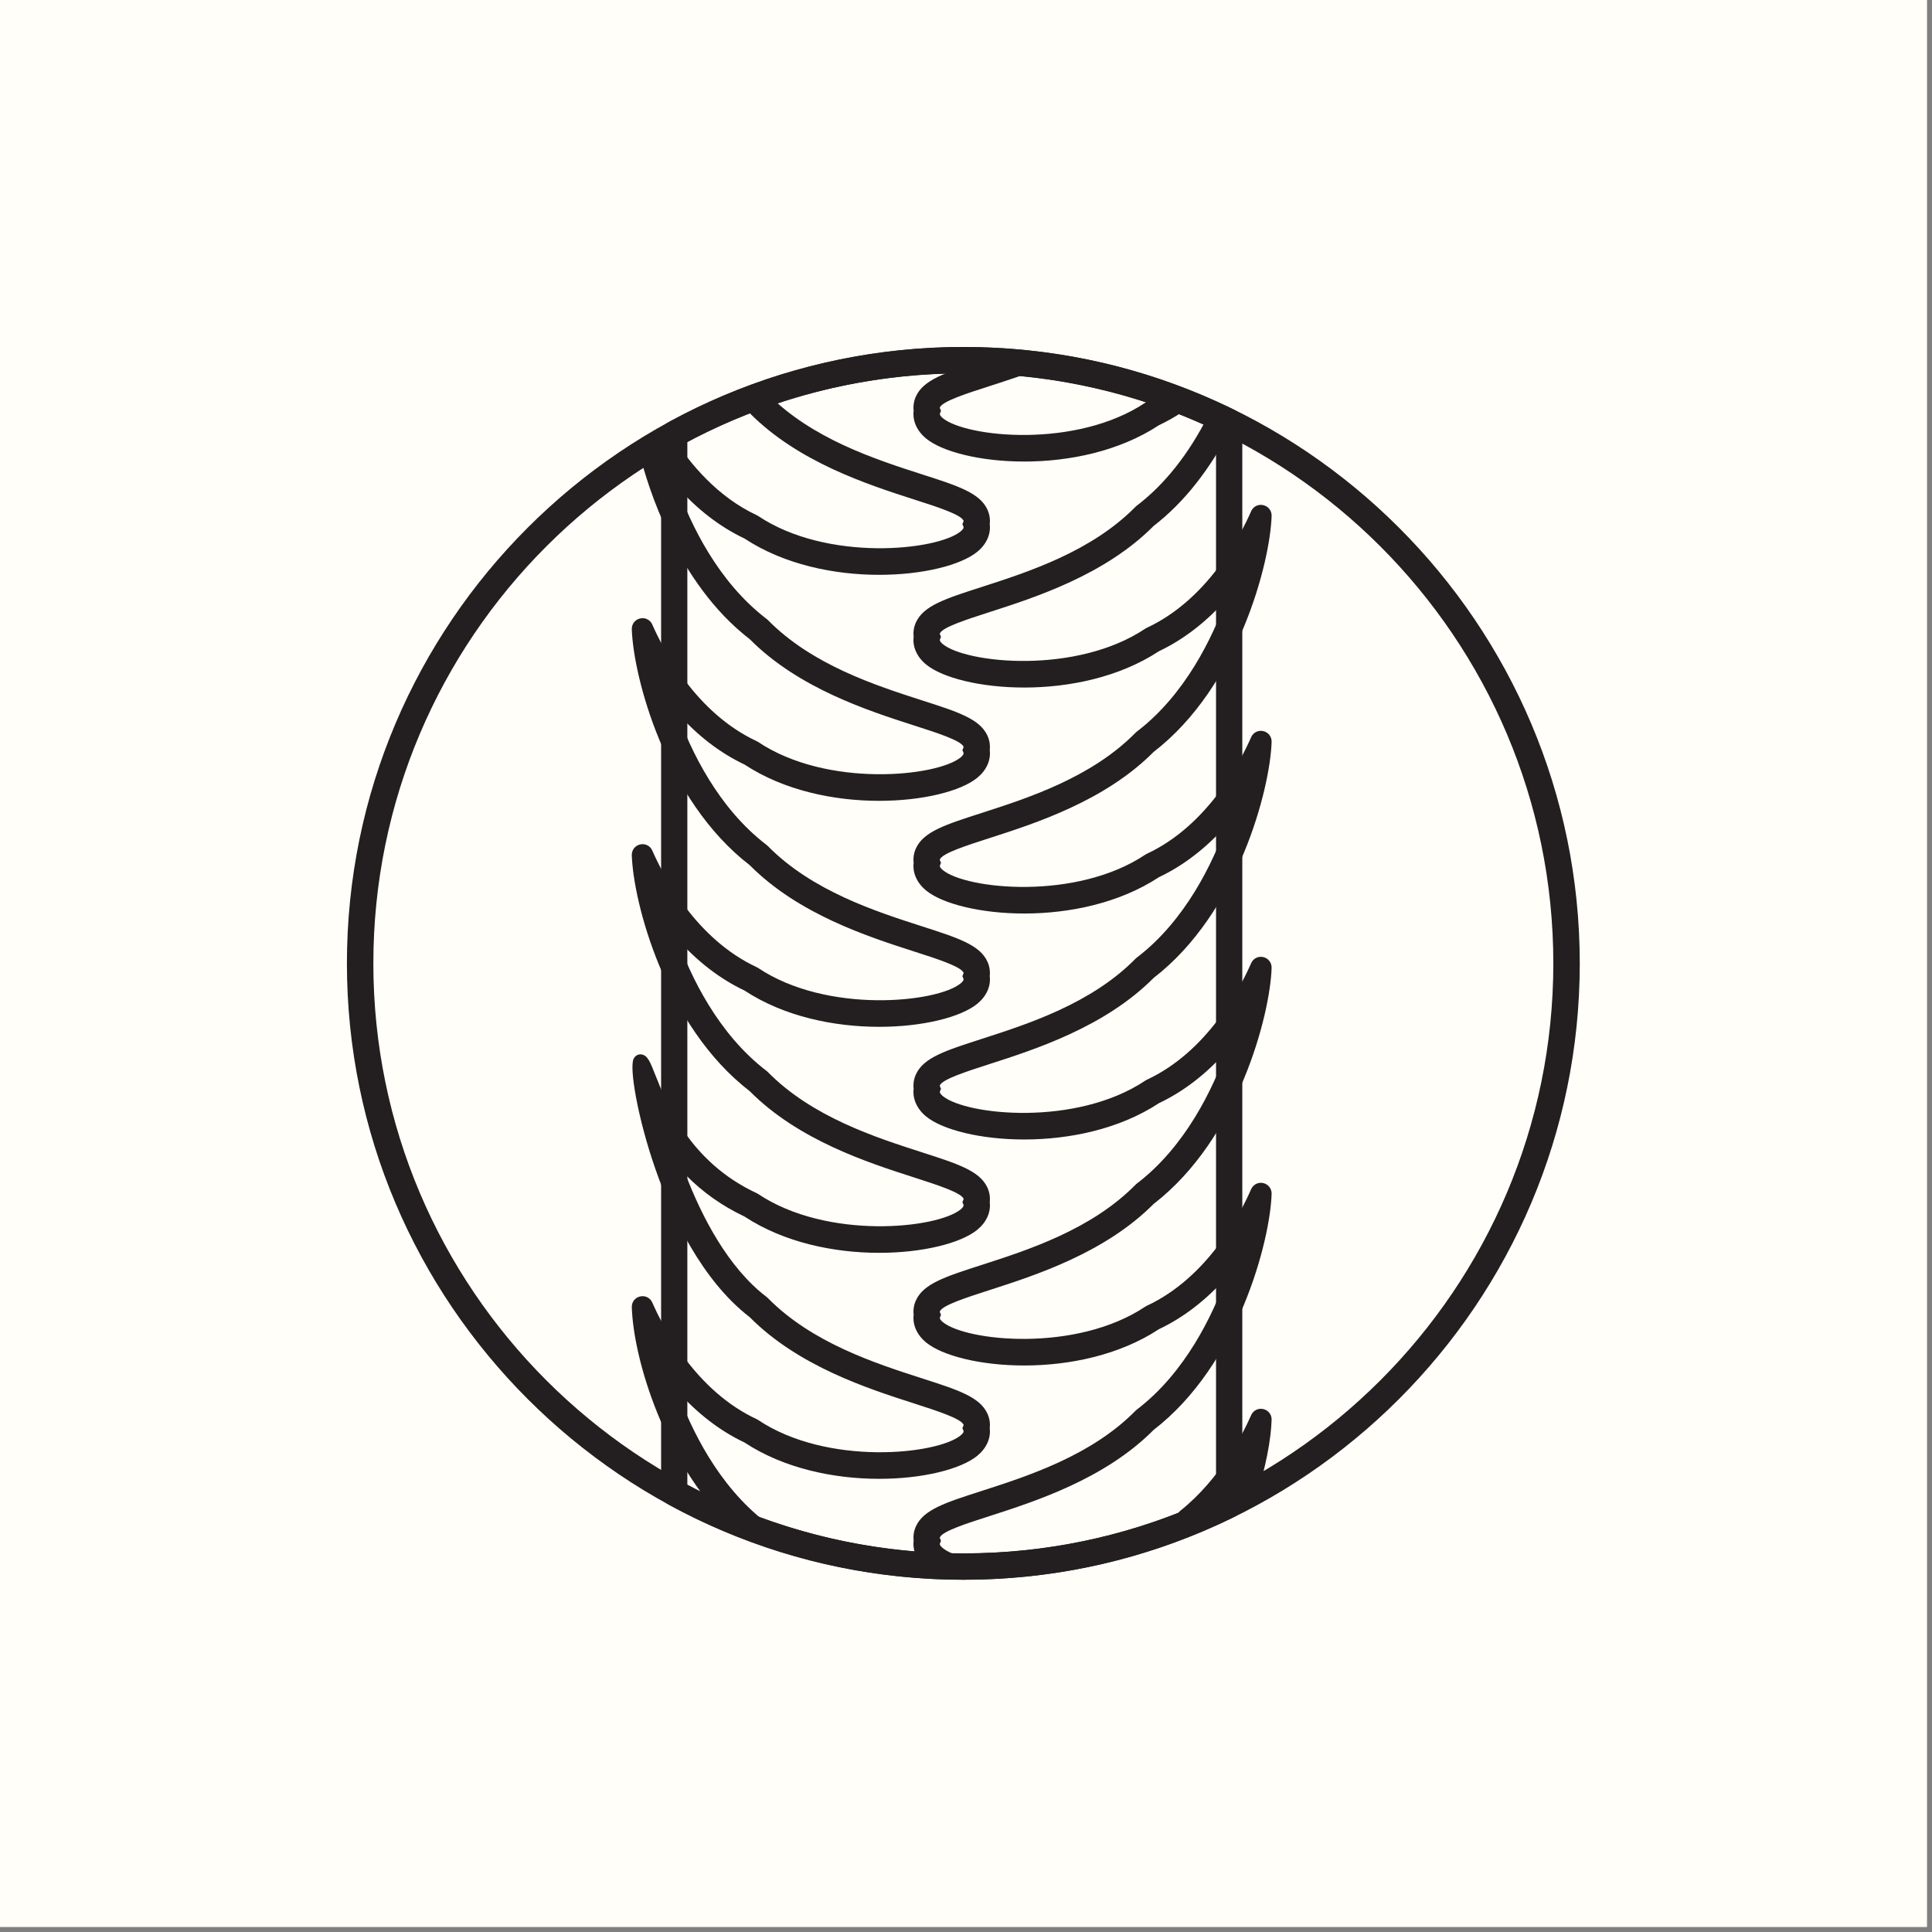
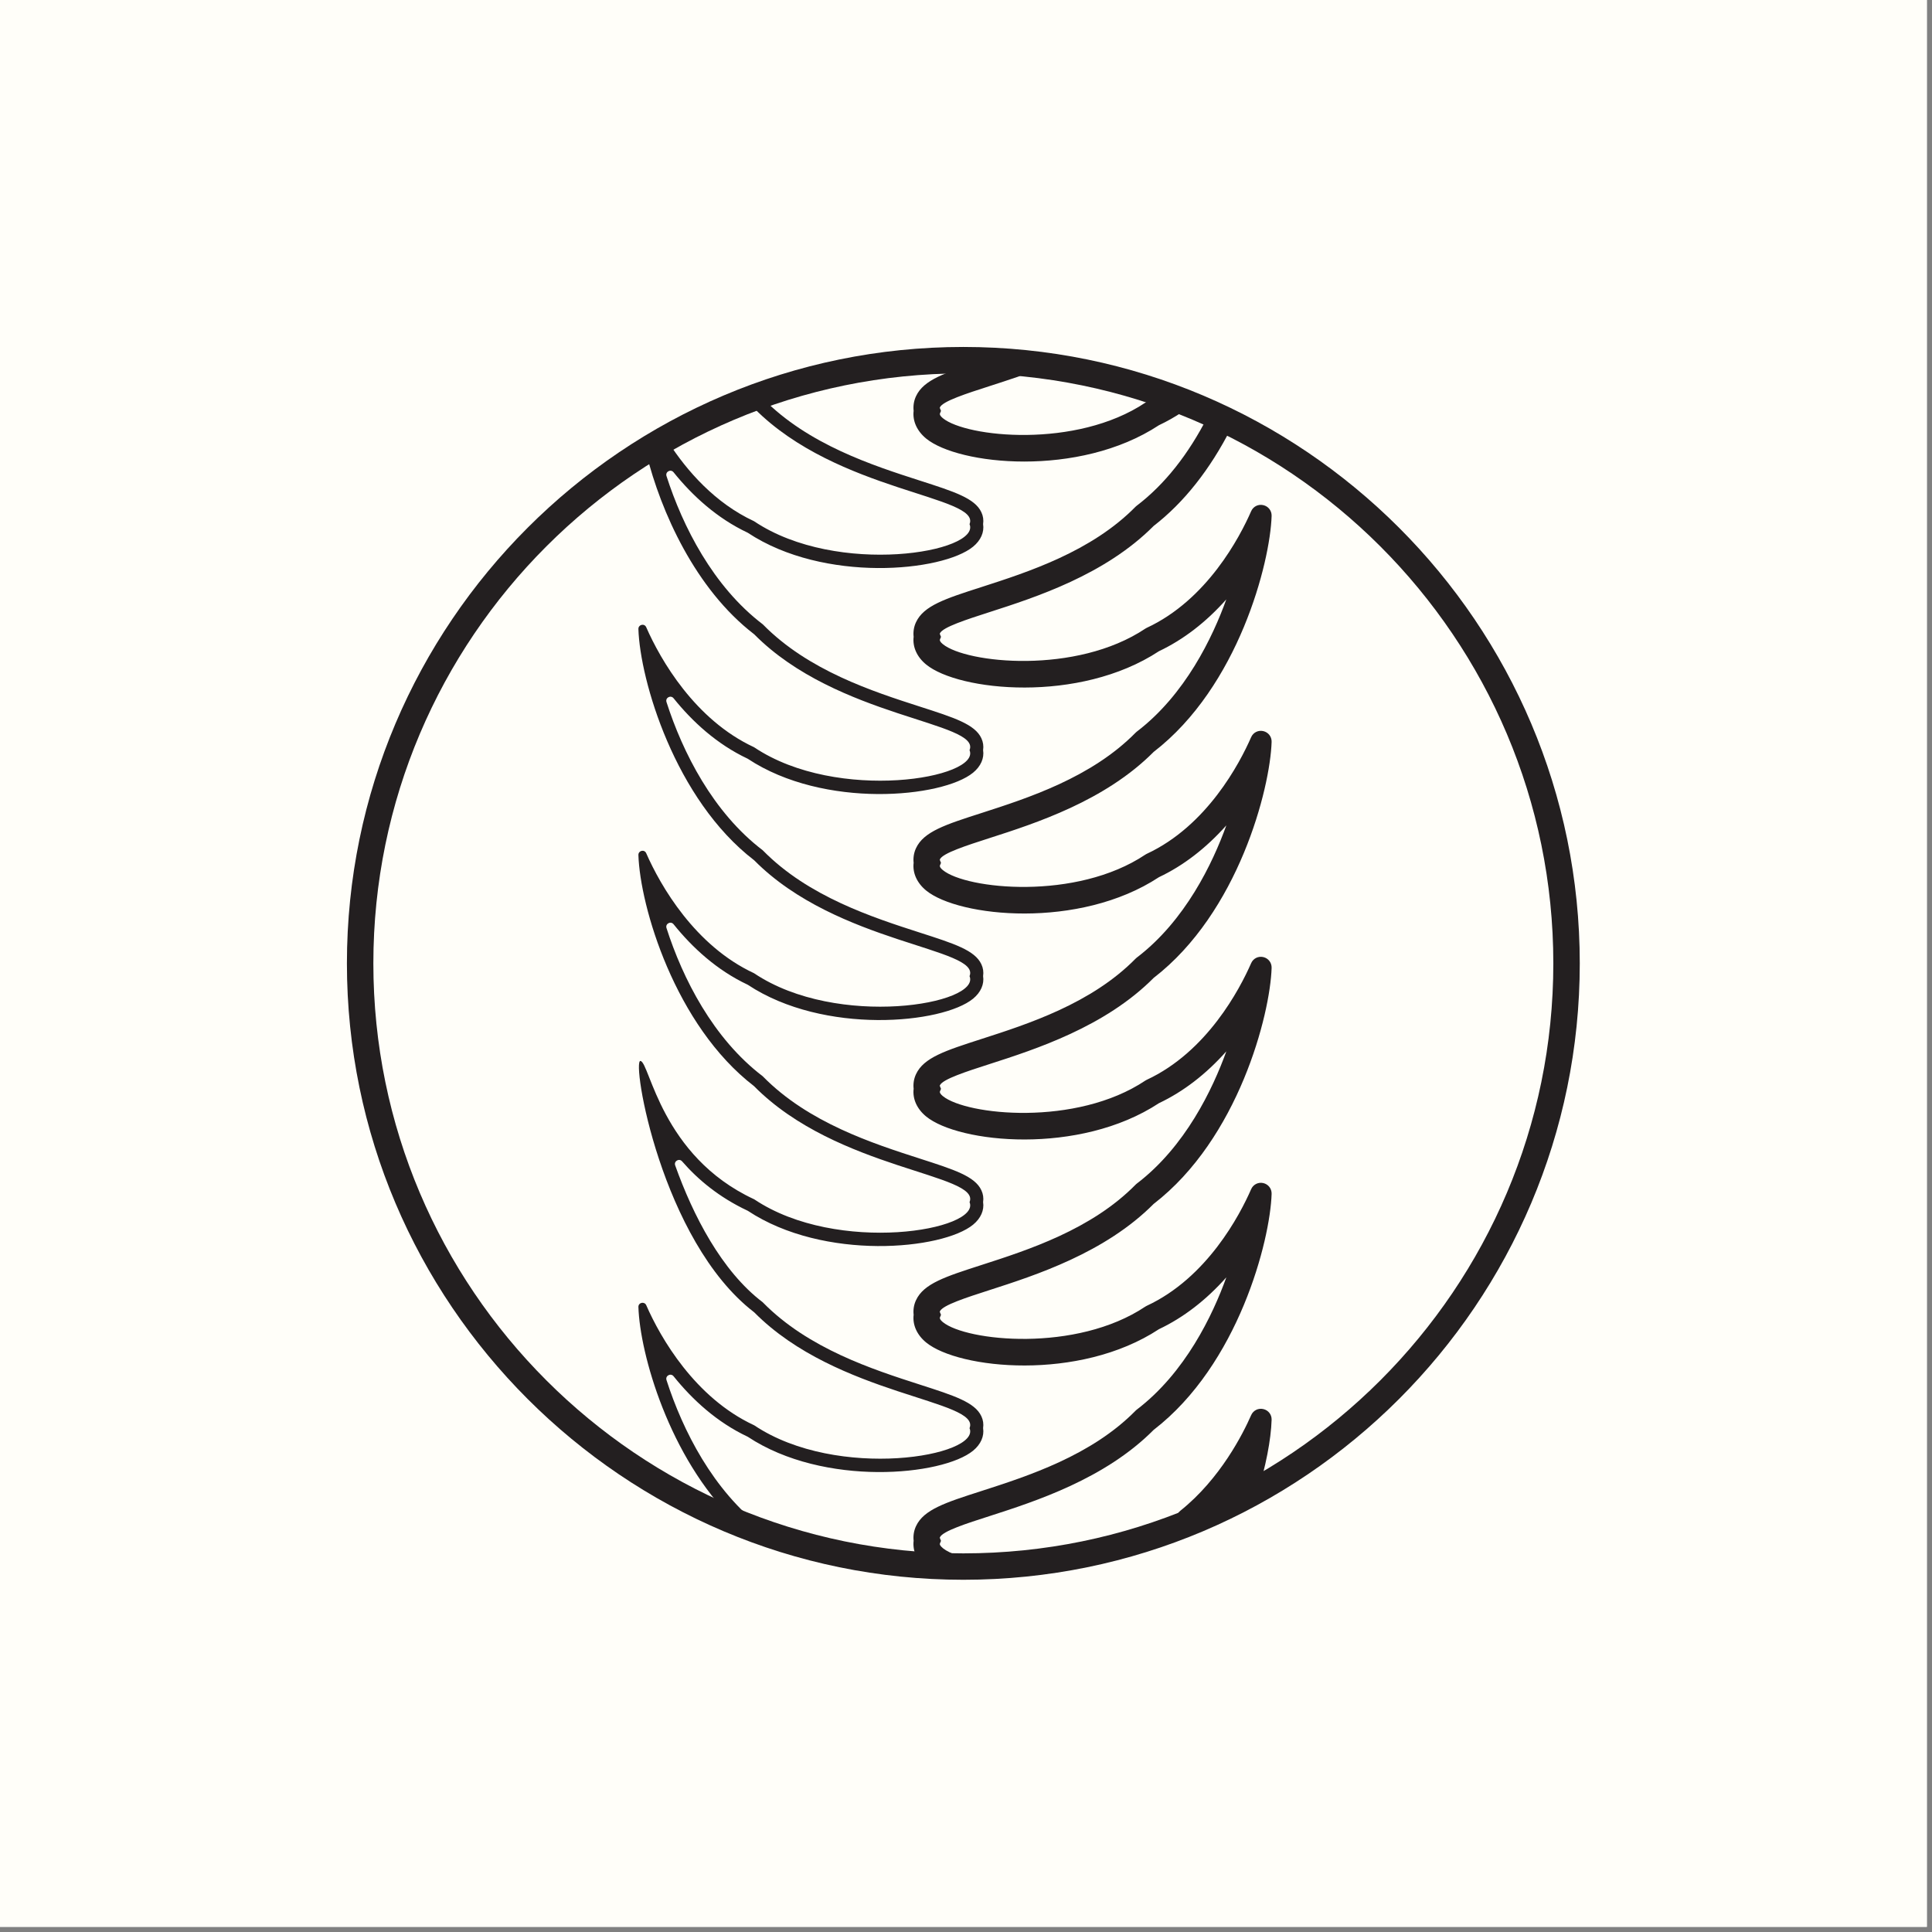
<svg xmlns="http://www.w3.org/2000/svg" width="250" viewBox="0 0 187.5 187.5" height="250" preserveAspectRatio="xMidYMid meet">
  <rect x="0" y="0" width="187.5" height="187.5" fill="#808080" stroke="none" />
  <defs>
    <clipPath id="38cd4f6f5e">
      <path d="M 33.668 33.668 L 153.352 33.668 L 153.352 153.352 L 33.668 153.352 Z M 33.668 33.668 " clip-rule="nonzero" />
    </clipPath>
    <clipPath id="b42b19c989">
-       <path d="M 64.109 33.668 L 120.777 33.668 L 120.777 153.316 L 64.109 153.316 Z M 64.109 33.668 " clip-rule="nonzero" />
+       <path d="M 64.109 33.668 L 120.777 33.668 L 120.777 153.316 L 64.109 153.316 Z " clip-rule="nonzero" />
    </clipPath>
  </defs>
  <path fill="#ffffff" d="M 0 0 L 187 0 L 187 187 L 0 187 Z M 0 0 " fill-opacity="1" fill-rule="nonzero" />
  <path fill="#fffef9" d="M 0 0 L 187 0 L 187 187 L 0 187 Z M 0 0 " fill-opacity="1" fill-rule="nonzero" />
  <g clip-path="url(#38cd4f6f5e)">
    <path fill="#231f20" d="M 93.492 36.238 C 61.922 36.238 36.234 61.922 36.234 93.496 C 36.234 125.066 61.922 150.754 93.492 150.754 C 125.066 150.754 150.75 125.066 150.75 93.496 C 150.75 61.922 125.066 36.238 93.492 36.238 Z M 93.492 153.316 C 60.508 153.316 33.668 126.48 33.668 93.496 C 33.668 60.508 60.508 33.672 93.492 33.672 C 126.48 33.672 153.316 60.508 153.316 93.496 C 153.316 126.48 126.48 153.316 93.492 153.316 " fill-opacity="1" fill-rule="nonzero" />
  </g>
  <g clip-path="url(#b42b19c989)">
-     <path fill="#231f20" d="M 66.707 144.102 C 74.918 148.461 84.16 150.762 93.492 150.762 C 102.074 150.762 110.32 148.902 118.016 145.238 L 118.016 41.754 C 110.32 38.086 102.074 36.227 93.492 36.227 C 84.16 36.227 74.914 38.527 66.707 42.891 Z M 93.492 153.309 C 83.484 153.309 73.566 150.773 64.82 145.977 C 64.414 145.754 64.16 145.324 64.16 144.859 L 64.16 42.129 C 64.16 41.664 64.414 41.234 64.82 41.012 C 73.566 36.215 83.484 33.68 93.492 33.68 C 102.73 33.68 111.602 35.742 119.855 39.812 C 120.289 40.027 120.566 40.469 120.566 40.953 L 120.566 146.035 C 120.566 146.52 120.289 146.961 119.855 147.176 C 111.602 151.246 102.73 153.309 93.492 153.309 " fill-opacity="1" fill-rule="nonzero" />
-   </g>
+     </g>
  <path fill="#231f20" d="M 90.285 42.062 C 93.254 44.496 104.75 45.605 112.145 40.719 C 112.156 40.711 112.168 40.703 112.18 40.699 C 112.941 40.34 113.668 39.926 114.352 39.473 C 114.625 39.293 114.582 38.883 114.281 38.766 C 114.09 38.695 113.902 38.621 113.711 38.551 C 113.594 38.512 113.465 38.523 113.359 38.59 C 112.789 38.953 112.188 39.289 111.555 39.586 C 111.543 39.59 111.527 39.598 111.516 39.605 C 103.438 45.012 89.496 42.598 90.629 39.875 C 90.023 38.395 93.766 37.613 98.617 35.945 C 99.02 35.805 98.949 35.211 98.523 35.172 C 98.117 35.137 97.707 35.105 97.293 35.082 C 97.242 35.078 97.188 35.082 97.141 35.102 C 96.555 35.293 95.984 35.477 95.441 35.652 C 92.117 36.723 90.109 37.367 89.48 38.723 C 89.312 39.086 89.258 39.48 89.316 39.871 C 89.191 40.652 89.535 41.445 90.285 42.062 " fill-opacity="1" fill-rule="nonzero" />
  <path fill="#231f20" d="M 112.504 41.25 C 112.5 41.25 112.496 41.254 112.496 41.254 C 112.5 41.254 112.5 41.25 112.504 41.25 Z M 112.457 41.277 C 112.457 41.277 112.453 41.277 112.453 41.277 C 112.453 41.277 112.457 41.277 112.457 41.277 Z M 97.879 43.453 C 98.43 43.484 98.988 43.5 99.551 43.492 C 101.844 43.477 105.891 43.152 109.672 41.371 C 105.992 43.082 101.59 43.633 97.879 43.453 Z M 99.398 44.793 C 95.137 44.793 91.449 43.844 89.879 42.559 C 88.988 41.824 88.551 40.852 88.668 39.871 C 88.613 39.387 88.691 38.898 88.898 38.453 C 89.645 36.844 91.754 36.164 95.246 35.043 C 95.789 34.867 96.355 34.684 96.938 34.492 C 97.066 34.449 97.203 34.434 97.332 34.441 C 97.75 34.469 98.168 34.496 98.578 34.535 C 99.07 34.574 99.457 34.949 99.52 35.441 C 99.578 35.934 99.293 36.391 98.824 36.551 C 97.836 36.891 96.879 37.199 96.031 37.473 C 93.801 38.191 91.492 38.934 91.219 39.531 C 91.207 39.555 91.199 39.57 91.223 39.633 L 91.324 39.875 L 91.223 40.121 C 91.176 40.234 91.27 40.391 91.5 40.582 C 93.766 42.441 104.441 43.57 111.16 39.074 C 111.195 39.051 111.238 39.023 111.281 39.004 C 111.859 38.734 112.43 38.422 113.02 38.047 C 113.289 37.875 113.633 37.84 113.934 37.949 C 114.125 38.023 114.316 38.094 114.508 38.168 C 114.875 38.305 115.125 38.633 115.168 39.02 C 115.211 39.414 115.035 39.789 114.707 40.008 C 113.98 40.488 113.23 40.91 112.477 41.266 C 108.586 43.828 103.699 44.793 99.398 44.793 " fill-opacity="1" fill-rule="nonzero" />
  <path fill="#231f20" d="M 74.051 148.344 C 74.039 148.336 74.027 148.324 74.02 148.316 C 69.203 144.648 66.258 138.824 64.684 133.938 C 64.547 133.512 65.094 133.223 65.371 133.566 C 67.203 135.848 69.586 138.031 72.547 139.426 C 72.559 139.43 72.57 139.438 72.582 139.445 C 79.977 144.332 91.469 143.223 94.438 140.789 C 95.191 140.172 95.531 139.379 95.41 138.598 C 95.469 138.207 95.414 137.812 95.242 137.449 C 94.617 136.094 92.609 135.449 89.281 134.379 C 84.711 132.906 78.449 130.891 74.051 126.414 C 74.039 126.402 74.027 126.395 74.02 126.383 C 70.023 123.348 67.25 117.934 65.527 113.102 C 65.379 112.688 65.91 112.379 66.199 112.711 C 67.746 114.492 69.797 116.199 72.543 117.492 C 72.559 117.496 72.57 117.504 72.582 117.512 C 79.977 122.398 91.469 121.289 94.438 118.855 C 95.191 118.238 95.531 117.445 95.41 116.664 C 95.469 116.273 95.414 115.879 95.242 115.516 C 94.617 114.16 92.609 113.516 89.281 112.445 C 84.711 110.973 78.449 108.957 74.051 104.48 C 74.039 104.469 74.027 104.461 74.02 104.449 C 69.199 100.781 66.254 94.957 64.684 90.07 C 64.547 89.648 65.09 89.355 65.371 89.699 C 67.203 91.98 69.586 94.164 72.547 95.559 C 72.559 95.562 72.57 95.57 72.582 95.578 C 79.977 100.465 91.469 99.355 94.438 96.922 C 95.191 96.305 95.531 95.512 95.41 94.73 C 95.469 94.34 95.414 93.945 95.242 93.582 C 94.617 92.227 92.609 91.582 89.281 90.512 C 84.711 89.039 78.449 87.023 74.051 82.547 C 74.039 82.535 74.027 82.527 74.02 82.516 C 69.199 78.848 66.254 73.023 64.684 68.137 C 64.547 67.715 65.09 67.422 65.371 67.766 C 67.203 70.047 69.586 72.23 72.547 73.625 C 72.559 73.629 72.57 73.637 72.582 73.645 C 79.977 78.531 91.469 77.422 94.438 74.988 C 95.191 74.371 95.531 73.578 95.41 72.797 C 95.469 72.41 95.414 72.012 95.242 71.648 C 94.617 70.293 92.609 69.648 89.281 68.578 C 84.711 67.105 78.449 65.09 74.047 60.609 C 74.039 60.602 74.027 60.594 74.016 60.582 C 69.203 56.914 66.258 51.09 64.684 46.203 C 64.547 45.781 65.094 45.488 65.371 45.836 C 67.203 48.113 69.586 50.297 72.547 51.691 C 72.559 51.699 72.57 51.703 72.582 51.711 C 79.977 56.598 91.469 55.488 94.438 53.055 C 95.191 52.438 95.531 51.645 95.41 50.863 C 95.469 50.473 95.414 50.078 95.242 49.715 C 94.617 48.359 92.609 47.715 89.281 46.645 C 84.711 45.172 78.445 43.156 74.043 38.672 C 74.035 38.664 74.02 38.652 74.008 38.645 C 73.902 38.566 73.809 38.48 73.707 38.398 C 73.457 38.488 73.207 38.578 72.957 38.672 C 72.672 38.781 72.613 39.164 72.855 39.355 C 72.957 39.441 73.066 39.527 73.176 39.609 C 73.184 39.617 73.195 39.625 73.203 39.637 C 81.281 47.785 95.227 48.113 94.094 50.867 C 95.227 53.59 81.285 56.004 73.207 50.602 C 73.195 50.59 73.184 50.582 73.168 50.578 C 69.406 48.828 66.676 45.719 64.848 42.887 C 64.734 42.711 64.5 42.652 64.316 42.758 C 63.844 43.031 63.379 43.312 62.914 43.598 C 62.766 43.688 62.691 43.863 62.734 44.031 C 64.137 49.648 67.473 57.16 73.176 61.543 C 73.184 61.551 73.195 61.559 73.203 61.566 C 81.277 69.719 95.227 70.047 94.094 72.801 C 95.227 75.523 81.285 77.938 73.207 72.535 C 73.195 72.523 73.184 72.516 73.168 72.512 C 67.449 69.852 64.105 64.043 62.715 60.871 C 62.539 60.469 61.945 60.609 61.957 61.047 C 62.113 66.027 65.508 77.582 73.176 83.477 C 73.184 83.484 73.195 83.492 73.203 83.5 C 81.281 91.652 95.227 91.98 94.094 94.734 C 95.227 97.457 81.285 99.871 73.207 94.469 C 73.195 94.457 73.184 94.449 73.168 94.445 C 67.449 91.785 64.105 85.977 62.715 82.805 C 62.539 82.402 61.945 82.543 61.957 82.98 C 62.113 87.961 65.508 99.516 73.176 105.406 C 73.184 105.418 73.195 105.426 73.203 105.434 C 81.281 113.586 95.227 113.91 94.094 116.668 C 95.227 119.391 81.285 121.805 73.211 116.402 C 73.195 116.391 73.184 116.383 73.168 116.379 C 64.176 112.199 63.062 103.137 62.164 102.965 C 61.262 102.793 64.172 120.422 73.176 127.344 C 73.184 127.352 73.195 127.359 73.203 127.367 C 81.277 135.52 95.227 135.844 94.094 138.602 C 95.227 141.324 81.285 143.738 73.207 138.332 C 73.195 138.324 73.184 138.316 73.168 138.312 C 67.449 135.652 64.105 129.844 62.719 126.672 C 62.543 126.273 61.945 126.406 61.957 126.84 C 62.098 131.387 64.945 141.426 71.285 147.621 C 71.324 147.66 71.371 147.691 71.418 147.711 C 72.484 148.145 73.562 148.555 74.66 148.926 C 74.453 148.734 74.246 148.547 74.051 148.344 " fill-opacity="1" fill-rule="nonzero" />
-   <path fill="#231f20" d="M 65.062 45.039 C 65.367 45.039 65.664 45.176 65.871 45.434 C 66.949 46.777 68.105 47.938 69.324 48.914 C 67.176 47.184 65.555 45.133 64.438 43.43 C 64.094 43.629 63.746 43.836 63.398 44.051 C 63.539 44.586 63.742 45.328 64.027 46.211 C 63.973 45.789 64.176 45.375 64.566 45.168 C 64.727 45.082 64.895 45.039 65.062 45.039 Z M 72.27 52.27 C 72.273 52.273 72.273 52.273 72.277 52.273 C 72.273 52.273 72.273 52.273 72.27 52.27 Z M 75.184 52.426 C 78.926 54.156 82.906 54.473 85.172 54.488 C 85.719 54.488 86.266 54.477 86.805 54.449 C 83.148 54.621 78.82 54.082 75.184 52.426 Z M 65.062 66.973 C 65.367 66.973 65.664 67.109 65.871 67.367 C 66.398 68.023 66.945 68.637 67.508 69.207 C 65.191 66.852 63.625 64.203 62.703 62.352 C 62.891 63.949 63.328 65.965 64.027 68.148 C 63.969 67.723 64.176 67.309 64.566 67.098 C 64.723 67.012 64.895 66.973 65.062 66.973 Z M 72.27 74.203 C 72.273 74.203 72.273 74.207 72.277 74.207 C 72.273 74.207 72.273 74.203 72.27 74.203 Z M 75.34 74.43 C 79.039 76.098 82.941 76.406 85.172 76.422 C 85.719 76.426 86.262 76.41 86.797 76.383 C 83.195 76.555 78.941 76.031 75.34 74.43 Z M 72.75 83.953 C 72.75 83.953 72.75 83.957 72.754 83.957 C 72.75 83.957 72.75 83.953 72.75 83.953 Z M 65.062 88.906 C 65.367 88.906 65.664 89.043 65.871 89.301 C 66.328 89.871 66.801 90.406 67.285 90.914 C 65.094 88.617 63.598 86.078 62.703 84.285 C 62.891 85.883 63.328 87.898 64.027 90.082 C 63.969 89.656 64.176 89.242 64.566 89.031 C 64.723 88.945 64.895 88.906 65.062 88.906 Z M 72.27 96.137 C 72.273 96.141 72.273 96.141 72.277 96.141 C 72.273 96.141 72.273 96.141 72.27 96.137 Z M 75.367 96.375 C 79.059 98.031 82.945 98.336 85.172 98.355 C 85.715 98.355 86.25 98.344 86.777 98.316 C 83.191 98.48 78.957 97.965 75.367 96.375 Z M 72.75 105.887 C 72.75 105.887 72.75 105.887 72.75 105.891 C 72.75 105.887 72.75 105.887 72.75 105.887 Z M 72.227 118.047 C 72.23 118.051 72.23 118.051 72.234 118.051 C 72.23 118.051 72.23 118.051 72.227 118.047 Z M 75.047 118.16 C 78.828 119.945 82.879 120.27 85.172 120.289 C 85.738 120.293 86.297 120.277 86.848 120.246 C 83.137 120.43 78.727 119.875 75.047 118.16 Z M 62.93 106.086 C 63.633 109.938 65.629 116.828 69.258 122.133 C 67.293 119.25 65.879 115.992 64.922 113.316 C 64.75 112.84 64.938 112.328 65.375 112.074 C 65.781 111.836 66.277 111.895 66.613 112.215 C 64.762 110.066 63.656 107.809 62.93 106.086 Z M 72.75 127.82 C 72.75 127.82 72.75 127.82 72.75 127.824 C 72.75 127.82 72.75 127.82 72.75 127.82 Z M 65.062 132.773 C 65.367 132.773 65.664 132.91 65.871 133.164 C 66.34 133.75 66.824 134.301 67.32 134.816 C 65.105 132.504 63.598 129.945 62.699 128.145 C 62.887 129.793 63.332 131.82 64.035 133.988 C 63.957 133.551 64.164 133.117 64.566 132.898 C 64.727 132.812 64.895 132.773 65.062 132.773 Z M 75.168 140.148 C 78.914 141.887 82.906 142.203 85.172 142.219 C 85.73 142.223 86.281 142.211 86.824 142.18 C 83.156 142.355 78.812 141.816 75.168 140.148 Z M 77.273 150.496 L 74.453 149.535 C 73.387 149.172 72.285 148.758 71.176 148.305 C 71.051 148.254 70.938 148.176 70.836 148.082 C 64.531 141.918 61.473 131.961 61.316 126.859 C 61.301 126.355 61.633 125.93 62.125 125.82 C 62.617 125.707 63.102 125.953 63.305 126.414 C 64.398 128.906 67.574 135.004 73.438 137.73 C 73.484 137.75 73.527 137.773 73.566 137.801 C 80.281 142.297 90.957 141.168 93.223 139.309 C 93.457 139.117 93.551 138.961 93.504 138.848 L 93.398 138.602 L 93.5 138.359 C 93.527 138.297 93.52 138.277 93.508 138.258 C 93.23 137.66 90.926 136.918 88.695 136.199 C 84.23 134.762 77.488 132.594 72.766 127.836 C 68.059 124.207 65.172 117.969 63.578 113.371 C 61.895 108.523 61.07 103.691 61.484 102.773 C 61.633 102.449 61.953 102.273 62.285 102.336 C 62.855 102.445 63.09 103.035 63.602 104.332 C 64.684 107.074 66.941 112.777 73.438 115.797 C 73.48 115.816 73.523 115.84 73.566 115.867 C 80.285 120.363 90.957 119.234 93.227 117.375 C 93.457 117.184 93.551 117.027 93.504 116.914 L 93.398 116.668 L 93.5 116.426 C 93.527 116.363 93.52 116.348 93.508 116.324 C 93.23 115.727 90.926 114.984 88.695 114.266 C 84.23 112.828 77.488 110.66 72.766 105.902 C 64.535 99.566 61.457 87.523 61.316 83 C 61.301 82.492 61.633 82.062 62.129 81.953 C 62.617 81.84 63.102 82.086 63.305 82.547 C 64.398 85.039 67.574 91.137 73.438 93.863 C 73.484 93.883 73.527 93.906 73.566 93.934 C 80.281 98.43 90.957 97.301 93.227 95.441 C 93.457 95.25 93.551 95.094 93.504 94.98 L 93.398 94.738 L 93.5 94.492 C 93.527 94.43 93.52 94.414 93.508 94.391 C 93.23 93.793 90.926 93.051 88.695 92.336 C 84.23 90.898 77.488 88.727 72.766 83.969 C 64.535 77.633 61.457 65.59 61.316 61.066 C 61.301 60.559 61.633 60.129 62.129 60.02 C 62.617 59.906 63.102 60.152 63.305 60.613 C 64.398 63.105 67.574 69.203 73.438 71.93 C 73.477 71.945 73.523 71.973 73.566 72 C 80.281 76.496 90.957 75.367 93.227 73.508 C 93.457 73.316 93.551 73.164 93.504 73.047 L 93.398 72.805 L 93.5 72.559 C 93.527 72.496 93.52 72.48 93.508 72.457 C 93.23 71.859 90.926 71.117 88.695 70.402 C 84.23 68.965 77.488 66.793 72.766 62.035 C 65.648 56.555 62.812 46.988 62.113 44.188 C 62 43.746 62.188 43.289 62.578 43.051 C 63.055 42.758 63.531 42.473 63.996 42.203 C 64.477 41.926 65.086 42.074 65.387 42.539 C 66.949 44.961 69.617 48.219 73.438 49.996 C 73.48 50.016 73.527 50.039 73.57 50.07 C 80.281 54.562 90.957 53.434 93.227 51.574 C 93.457 51.383 93.551 51.23 93.504 51.113 L 93.398 50.871 L 93.5 50.625 C 93.527 50.562 93.52 50.547 93.508 50.523 C 93.23 49.926 90.926 49.184 88.695 48.469 C 84.23 47.031 77.488 44.859 72.766 40.102 C 72.66 40.023 72.555 39.941 72.453 39.855 C 72.16 39.621 72.016 39.246 72.074 38.879 C 72.137 38.512 72.387 38.203 72.734 38.074 C 72.984 37.98 73.234 37.887 73.488 37.797 L 73.824 37.676 L 74.105 37.895 C 74.148 37.93 74.191 37.969 74.234 38.004 C 74.285 38.043 74.332 38.086 74.383 38.125 L 74.5 38.223 C 78.793 42.594 84.969 44.582 89.48 46.035 C 92.973 47.156 95.078 47.836 95.824 49.445 C 96.031 49.891 96.109 50.375 96.055 50.863 C 96.176 51.844 95.738 52.82 94.844 53.551 C 91.695 56.133 79.996 57.363 72.25 52.262 C 69.875 51.137 67.68 49.449 65.711 47.23 C 67.031 50.895 69.688 56.477 74.406 60.074 L 74.508 60.16 C 78.793 64.527 84.969 66.516 89.477 67.969 C 92.973 69.09 95.078 69.77 95.824 71.379 C 96.031 71.824 96.109 72.312 96.055 72.797 C 96.176 73.777 95.738 74.754 94.844 75.484 C 91.695 78.066 79.996 79.297 72.25 74.195 C 69.871 73.07 67.68 71.379 65.711 69.164 C 67.031 72.828 69.684 78.41 74.406 82.008 L 74.508 82.098 C 78.797 86.461 84.969 88.449 89.477 89.898 C 92.973 91.023 95.078 91.703 95.824 93.312 C 96.031 93.758 96.109 94.242 96.055 94.73 C 96.176 95.711 95.738 96.688 94.844 97.418 C 91.695 100 79.996 101.227 72.25 96.129 C 69.875 95.004 67.68 93.316 65.711 91.098 C 67.031 94.762 69.688 100.344 74.406 103.941 L 74.508 104.031 C 78.797 108.395 84.969 110.383 89.477 111.832 C 92.973 112.957 95.078 113.637 95.824 115.246 C 96.031 115.688 96.109 116.176 96.055 116.664 C 96.176 117.645 95.738 118.617 94.844 119.352 C 91.695 121.934 79.992 123.16 72.25 118.062 C 70.102 117.051 68.195 115.703 66.562 114.043 C 68.117 118.074 70.648 123.02 74.406 125.875 L 74.508 125.965 C 78.797 130.328 84.969 132.316 89.477 133.766 C 92.973 134.891 95.078 135.57 95.824 137.18 C 96.031 137.621 96.109 138.109 96.055 138.598 C 96.176 139.578 95.738 140.551 94.844 141.285 C 91.695 143.867 79.992 145.094 72.25 139.992 C 69.879 138.871 67.684 137.184 65.711 134.965 C 67.035 138.629 69.688 144.211 74.406 147.805 L 74.512 147.898 C 74.664 148.055 74.828 148.207 74.996 148.367 L 77.273 150.496 " fill-opacity="1" fill-rule="nonzero" />
  <path fill="#231f20" d="M 122.008 137.602 C 120.918 140.086 118.633 144.188 114.941 147.125 C 114.586 147.41 114.918 147.973 115.336 147.805 C 115.832 147.605 116.32 147.398 116.809 147.188 C 116.852 147.168 116.891 147.141 116.926 147.109 C 117.824 146.281 118.633 145.395 119.359 144.496 C 119.633 144.156 120.176 144.449 120.043 144.867 C 120.039 144.879 120.035 144.891 120.031 144.898 C 119.922 145.238 120.277 145.539 120.594 145.375 C 120.797 145.27 121 145.16 121.199 145.055 C 121.293 145.004 121.363 144.918 121.395 144.816 C 122.27 142.016 122.715 139.496 122.766 137.77 C 122.781 137.336 122.184 137.207 122.008 137.602 " fill-opacity="1" fill-rule="nonzero" />
  <path fill="#231f20" d="M 119.426 144.703 L 120.043 144.867 L 119.434 144.672 C 119.43 144.68 119.426 144.691 119.426 144.703 Z M 120.031 144.898 L 120.645 145.098 C 120.648 145.086 120.648 145.074 120.652 145.062 Z M 122.023 139.078 C 121.043 141.031 119.242 144.074 116.516 146.613 C 116.516 146.613 116.52 146.613 116.52 146.613 C 117.336 145.859 118.121 145.012 118.859 144.094 C 119.176 143.699 119.711 143.594 120.156 143.832 C 120.461 143.996 120.652 144.281 120.695 144.594 C 120.734 144.574 120.773 144.555 120.809 144.535 C 121.414 142.59 121.836 140.676 122.023 139.078 Z M 115.184 148.477 C 114.828 148.477 114.484 148.289 114.293 147.957 C 114.031 147.508 114.137 146.949 114.543 146.625 C 118.438 143.52 120.652 139.102 121.422 137.344 C 121.625 136.883 122.109 136.637 122.602 136.75 C 123.094 136.859 123.426 137.289 123.41 137.789 C 123.352 139.719 122.84 142.352 122.004 145.012 C 121.926 145.27 121.742 145.488 121.504 145.617 C 121.301 145.727 121.098 145.836 120.891 145.941 C 120.516 146.137 120.062 146.09 119.742 145.816 C 119.605 145.703 119.504 145.559 119.441 145.402 C 118.781 146.184 118.082 146.914 117.363 147.582 C 117.273 147.664 117.172 147.727 117.066 147.773 C 116.57 147.988 116.07 148.199 115.578 148.398 C 115.449 148.449 115.316 148.477 115.184 148.477 " fill-opacity="1" fill-rule="nonzero" />
  <path fill="#231f20" d="M 117.801 40.668 C 116.117 43.988 113.801 47.234 110.703 49.59 C 110.695 49.602 110.684 49.609 110.676 49.617 C 106.273 54.098 100.012 56.113 95.441 57.582 C 92.117 58.652 90.109 59.301 89.48 60.656 C 89.312 61.02 89.258 61.414 89.316 61.805 C 89.191 62.586 89.535 63.379 90.285 63.992 C 93.254 66.43 104.75 67.535 112.145 62.648 C 112.156 62.645 112.168 62.637 112.18 62.629 C 115.137 61.234 117.52 59.055 119.355 56.773 C 119.633 56.426 120.18 56.719 120.043 57.141 C 118.469 62.027 115.523 67.855 110.707 71.523 C 110.695 71.531 110.684 71.543 110.676 71.551 C 106.273 76.027 100.012 78.043 95.441 79.516 C 92.117 80.586 90.109 81.23 89.48 82.586 C 89.312 82.949 89.258 83.344 89.316 83.734 C 89.191 84.516 89.535 85.309 90.285 85.926 C 93.254 88.359 104.75 89.465 112.145 84.582 C 112.156 84.574 112.168 84.566 112.18 84.562 C 115.137 83.164 117.523 80.984 119.355 78.703 C 119.633 78.359 120.18 78.648 120.043 79.07 C 118.469 83.961 115.523 89.785 110.707 93.453 C 110.695 93.461 110.684 93.473 110.676 93.48 C 106.273 97.961 100.012 99.977 95.441 101.445 C 92.117 102.516 90.109 103.164 89.48 104.52 C 89.312 104.883 89.258 105.277 89.316 105.664 C 89.191 106.449 89.535 107.238 90.285 107.855 C 93.254 110.293 104.75 111.398 112.145 106.512 C 112.156 106.504 112.168 106.5 112.18 106.492 C 115.137 105.098 117.52 102.918 119.355 100.637 C 119.633 100.289 120.18 100.582 120.043 101.004 C 118.469 105.895 115.523 111.719 110.707 115.387 C 110.695 115.395 110.684 115.406 110.676 115.414 C 106.273 119.895 100.012 121.91 95.441 123.379 C 92.117 124.449 90.109 125.098 89.48 126.453 C 89.312 126.816 89.258 127.211 89.316 127.598 C 89.191 128.383 89.535 129.172 90.285 129.789 C 93.254 132.223 104.75 133.332 112.145 128.445 C 112.156 128.438 112.168 128.434 112.18 128.426 C 115.137 127.031 117.52 124.852 119.355 122.57 C 119.633 122.223 120.18 122.516 120.043 122.938 C 118.469 127.828 115.523 133.652 110.707 137.32 C 110.695 137.328 110.684 137.34 110.676 137.348 C 106.273 141.824 100.012 143.84 95.441 145.312 C 92.117 146.383 90.109 147.031 89.48 148.387 C 89.312 148.746 89.258 149.145 89.316 149.531 C 89.191 150.316 89.535 151.105 90.285 151.723 C 90.387 151.805 90.496 151.887 90.617 151.965 C 91.57 152.012 92.527 152.035 93.492 152.035 C 93.789 152.035 94.086 152.027 94.383 152.023 C 91.809 151.477 90.219 150.527 90.629 149.535 C 89.496 146.781 103.445 146.453 111.52 138.305 C 111.531 138.293 111.539 138.285 111.551 138.277 C 119.215 132.383 122.613 120.828 122.766 115.844 C 122.781 115.41 122.184 115.27 122.008 115.672 C 120.617 118.844 117.277 124.652 111.555 127.312 C 111.543 127.32 111.527 127.324 111.516 127.336 C 103.441 132.742 89.496 130.328 90.629 127.605 C 89.496 124.848 103.445 124.52 111.52 116.371 C 111.531 116.359 111.539 116.352 111.551 116.344 C 119.215 110.449 122.613 98.895 122.766 93.914 C 122.781 93.477 122.184 93.336 122.008 93.738 C 120.617 96.91 117.277 102.719 111.555 105.379 C 111.543 105.387 111.527 105.391 111.516 105.402 C 103.441 110.805 89.496 108.395 90.629 105.672 C 89.496 102.914 103.445 102.586 111.52 94.438 C 111.531 94.43 111.539 94.418 111.551 94.41 C 119.215 88.52 122.613 76.961 122.766 71.98 C 122.781 71.543 122.184 71.406 122.008 71.805 C 120.617 74.977 117.277 80.789 111.555 83.445 C 111.543 83.453 111.527 83.461 111.516 83.469 C 103.441 88.875 89.496 86.461 90.629 83.738 C 89.496 80.984 103.445 80.656 111.52 72.504 C 111.531 72.496 111.539 72.488 111.551 72.48 C 119.215 66.586 122.613 55.031 122.766 50.051 C 122.781 49.613 122.184 49.477 122.008 49.875 C 120.617 53.047 117.277 58.859 111.555 61.516 C 111.543 61.523 111.527 61.531 111.516 61.539 C 103.441 66.945 89.496 64.531 90.629 61.809 C 89.496 59.051 103.445 58.723 111.52 50.574 C 111.531 50.562 111.539 50.555 111.551 50.547 C 114.711 48.117 117.145 44.727 118.922 41.227 C 119.023 41.027 118.941 40.781 118.738 40.684 C 118.602 40.617 118.461 40.555 118.324 40.488 C 118.129 40.395 117.898 40.477 117.801 40.668 " fill-opacity="1" fill-rule="nonzero" />
  <path fill="#231f20" d="M 122.023 51.355 C 121.121 53.168 119.605 55.734 117.379 58.047 C 117.883 57.523 118.375 56.965 118.855 56.371 C 119.176 55.973 119.711 55.863 120.16 56.105 C 120.551 56.316 120.754 56.73 120.695 57.152 C 121.398 54.973 121.836 52.953 122.023 51.355 Z M 112.504 63.184 C 112.5 63.184 112.496 63.184 112.496 63.188 C 112.5 63.184 112.5 63.184 112.504 63.184 Z M 112.457 63.211 C 112.453 63.211 112.453 63.211 112.453 63.211 C 112.453 63.211 112.453 63.211 112.457 63.211 Z M 97.934 65.387 C 98.465 65.418 99.008 65.43 99.551 65.426 C 101.824 65.41 105.832 65.09 109.59 63.34 C 105.945 65.016 101.602 65.559 97.934 65.387 Z M 111.941 72.988 Z M 122.023 73.289 C 121.129 75.082 119.625 77.625 117.43 79.926 C 117.918 79.418 118.395 78.875 118.855 78.301 C 119.176 77.902 119.711 77.793 120.16 78.035 C 120.551 78.246 120.754 78.66 120.695 79.082 C 121.398 76.902 121.836 74.887 122.023 73.289 Z M 112.504 85.113 C 112.5 85.113 112.496 85.117 112.496 85.117 C 112.5 85.117 112.5 85.113 112.504 85.113 Z M 112.457 85.141 C 112.457 85.141 112.453 85.141 112.453 85.141 C 112.453 85.141 112.457 85.141 112.457 85.141 Z M 97.898 87.316 C 98.441 87.348 98.996 87.359 99.551 87.355 C 101.824 87.34 105.828 87.023 109.582 85.273 C 105.93 86.949 101.574 87.492 97.898 87.316 Z M 111.941 94.918 Z M 122.023 95.219 C 121.121 97.023 119.613 99.582 117.395 101.895 C 117.895 101.375 118.383 100.82 118.855 100.234 C 119.176 99.836 119.711 99.727 120.16 99.969 C 120.551 100.176 120.754 100.594 120.695 101.02 C 121.398 98.836 121.836 96.816 122.023 95.219 Z M 112.5 107.043 C 112.5 107.047 112.496 107.047 112.496 107.051 C 112.496 107.047 112.5 107.047 112.5 107.043 Z M 97.895 109.25 C 98.438 109.277 98.992 109.293 99.551 109.289 C 101.82 109.273 105.812 108.953 109.562 107.215 C 105.91 108.887 101.562 109.426 97.895 109.25 Z M 111.941 116.852 Z M 122.023 117.152 C 121.117 118.969 119.59 121.551 117.348 123.875 C 117.867 123.344 118.367 122.773 118.855 122.168 C 119.176 121.77 119.711 121.66 120.16 121.902 C 120.551 122.113 120.754 122.527 120.695 122.953 C 121.398 120.77 121.836 118.75 122.023 117.152 Z M 112.504 128.977 C 112.5 128.98 112.496 128.98 112.496 128.98 C 112.5 128.98 112.5 128.98 112.504 128.977 Z M 112.457 129.004 C 112.457 129.004 112.453 129.004 112.453 129.008 C 112.453 129.004 112.457 129.004 112.457 129.004 Z M 97.93 131.184 C 98.461 131.211 99.004 131.227 99.551 131.223 C 101.82 131.207 105.812 130.887 109.562 129.148 C 105.922 130.812 101.59 131.355 97.93 131.184 Z M 111.941 138.785 Z M 93.492 152.676 C 92.547 152.676 91.566 152.652 90.586 152.605 L 90.41 152.598 L 90.262 152.5 C 90.117 152.402 89.992 152.312 89.879 152.219 C 88.988 151.488 88.551 150.512 88.668 149.531 C 88.613 149.047 88.691 148.559 88.898 148.113 C 89.645 146.504 91.754 145.824 95.246 144.703 C 99.754 143.25 105.926 141.266 110.215 136.898 L 110.316 136.809 C 115.039 133.215 117.691 127.633 119.016 123.965 C 117.043 126.184 114.848 127.871 112.477 128.996 C 104.727 134.094 93.027 132.867 89.879 130.285 C 88.988 129.555 88.551 128.578 88.668 127.598 C 88.613 127.113 88.691 126.625 88.898 126.184 C 89.645 124.57 91.754 123.895 95.246 122.77 C 99.754 121.316 105.926 119.332 110.215 114.965 L 110.316 114.875 C 115.039 111.281 117.691 105.695 119.016 102.031 C 117.043 104.25 114.848 105.938 112.477 107.062 C 104.727 112.16 93.027 110.934 89.879 108.352 C 88.988 107.621 88.551 106.645 88.668 105.664 C 88.613 105.18 88.691 104.691 88.898 104.25 C 89.645 102.637 91.754 101.961 95.242 100.836 C 99.754 99.383 105.926 97.398 110.215 93.031 L 110.316 92.941 C 115.039 89.348 117.691 83.766 119.016 80.102 C 117.043 82.316 114.848 84.008 112.477 85.129 C 104.727 90.23 93.027 89.004 89.879 86.422 C 88.988 85.691 88.551 84.715 88.668 83.734 C 88.613 83.25 88.691 82.762 88.898 82.316 C 89.645 80.707 91.754 80.027 95.246 78.906 C 99.754 77.453 105.926 75.465 110.215 71.102 L 110.316 71.012 C 115.035 67.418 117.691 61.836 119.012 58.172 C 117.043 60.387 114.848 62.074 112.477 63.199 C 104.727 68.297 93.027 67.074 89.879 64.488 C 88.988 63.758 88.551 62.785 88.668 61.801 C 88.613 61.316 88.691 60.828 88.898 60.387 C 89.645 58.777 91.75 58.098 95.242 56.977 C 99.758 55.52 105.93 53.535 110.215 49.168 L 110.316 49.082 C 113.02 47.023 115.344 44.094 117.23 40.379 C 117.484 39.875 118.086 39.668 118.598 39.906 C 118.738 39.973 118.879 40.039 119.016 40.105 C 119.266 40.227 119.465 40.449 119.555 40.711 C 119.645 40.98 119.625 41.266 119.496 41.516 C 117.43 45.578 114.891 48.781 111.961 51.043 C 107.238 55.797 100.492 57.969 96.031 59.406 C 93.801 60.125 91.492 60.867 91.219 61.461 C 91.207 61.484 91.199 61.504 91.223 61.562 L 91.324 61.809 L 91.223 62.055 C 91.176 62.168 91.27 62.324 91.5 62.512 C 93.766 64.375 104.441 65.5 111.16 61.004 C 111.199 60.98 111.238 60.957 111.285 60.934 C 117.152 58.211 120.328 52.113 121.422 49.617 C 121.621 49.156 122.109 48.91 122.598 49.023 C 123.09 49.133 123.426 49.566 123.41 50.07 C 123.27 54.594 120.191 66.633 111.961 72.973 C 107.238 77.73 100.492 79.902 96.031 81.336 C 93.801 82.055 91.492 82.797 91.219 83.395 C 91.207 83.418 91.199 83.434 91.223 83.496 L 91.324 83.742 L 91.223 83.984 C 91.176 84.098 91.27 84.254 91.5 84.441 C 93.766 86.305 104.441 87.434 111.16 82.938 C 111.199 82.91 111.238 82.887 111.285 82.867 C 117.152 80.141 120.328 74.043 121.422 71.547 C 121.621 71.086 122.109 70.844 122.598 70.953 C 123.09 71.066 123.426 71.496 123.41 72 C 123.27 76.523 120.191 88.566 111.961 94.906 C 107.238 99.66 100.492 101.832 96.027 103.27 C 93.797 103.988 91.492 104.73 91.219 105.324 C 91.207 105.348 91.199 105.363 91.223 105.426 L 91.324 105.672 L 91.223 105.918 C 91.176 106.031 91.27 106.184 91.5 106.375 C 93.766 108.234 104.441 109.363 111.16 104.867 C 111.199 104.84 111.238 104.816 111.285 104.797 C 117.152 102.07 120.328 95.973 121.422 93.48 C 121.621 93.02 122.105 92.773 122.598 92.883 C 123.09 92.996 123.426 93.426 123.41 93.934 C 123.27 98.457 120.191 110.496 111.961 116.84 C 107.238 121.594 100.492 123.766 96.031 125.203 C 93.801 125.922 91.492 126.664 91.219 127.258 C 91.207 127.281 91.199 127.297 91.223 127.359 L 91.324 127.605 L 91.223 127.852 C 91.176 127.965 91.27 128.117 91.5 128.309 C 93.766 130.168 104.441 131.297 111.16 126.801 C 111.199 126.773 111.246 126.746 111.293 126.727 C 117.152 124.004 120.328 117.91 121.422 115.414 C 121.621 114.953 122.109 114.707 122.598 114.816 C 123.09 114.93 123.426 115.359 123.41 115.867 C 123.27 120.391 120.191 132.43 111.961 138.77 C 107.238 143.527 100.492 145.699 96.031 147.137 C 93.801 147.852 91.492 148.594 91.219 149.191 C 91.207 149.215 91.199 149.23 91.223 149.293 L 91.324 149.539 L 91.223 149.781 C 91.203 149.828 91.195 149.867 91.238 149.949 C 91.441 150.34 92.422 150.953 94.516 151.395 L 100.074 152.578 L 94.172 152.668 C 93.945 152.672 93.719 152.676 93.492 152.676 " fill-opacity="1" fill-rule="nonzero" />
</svg>